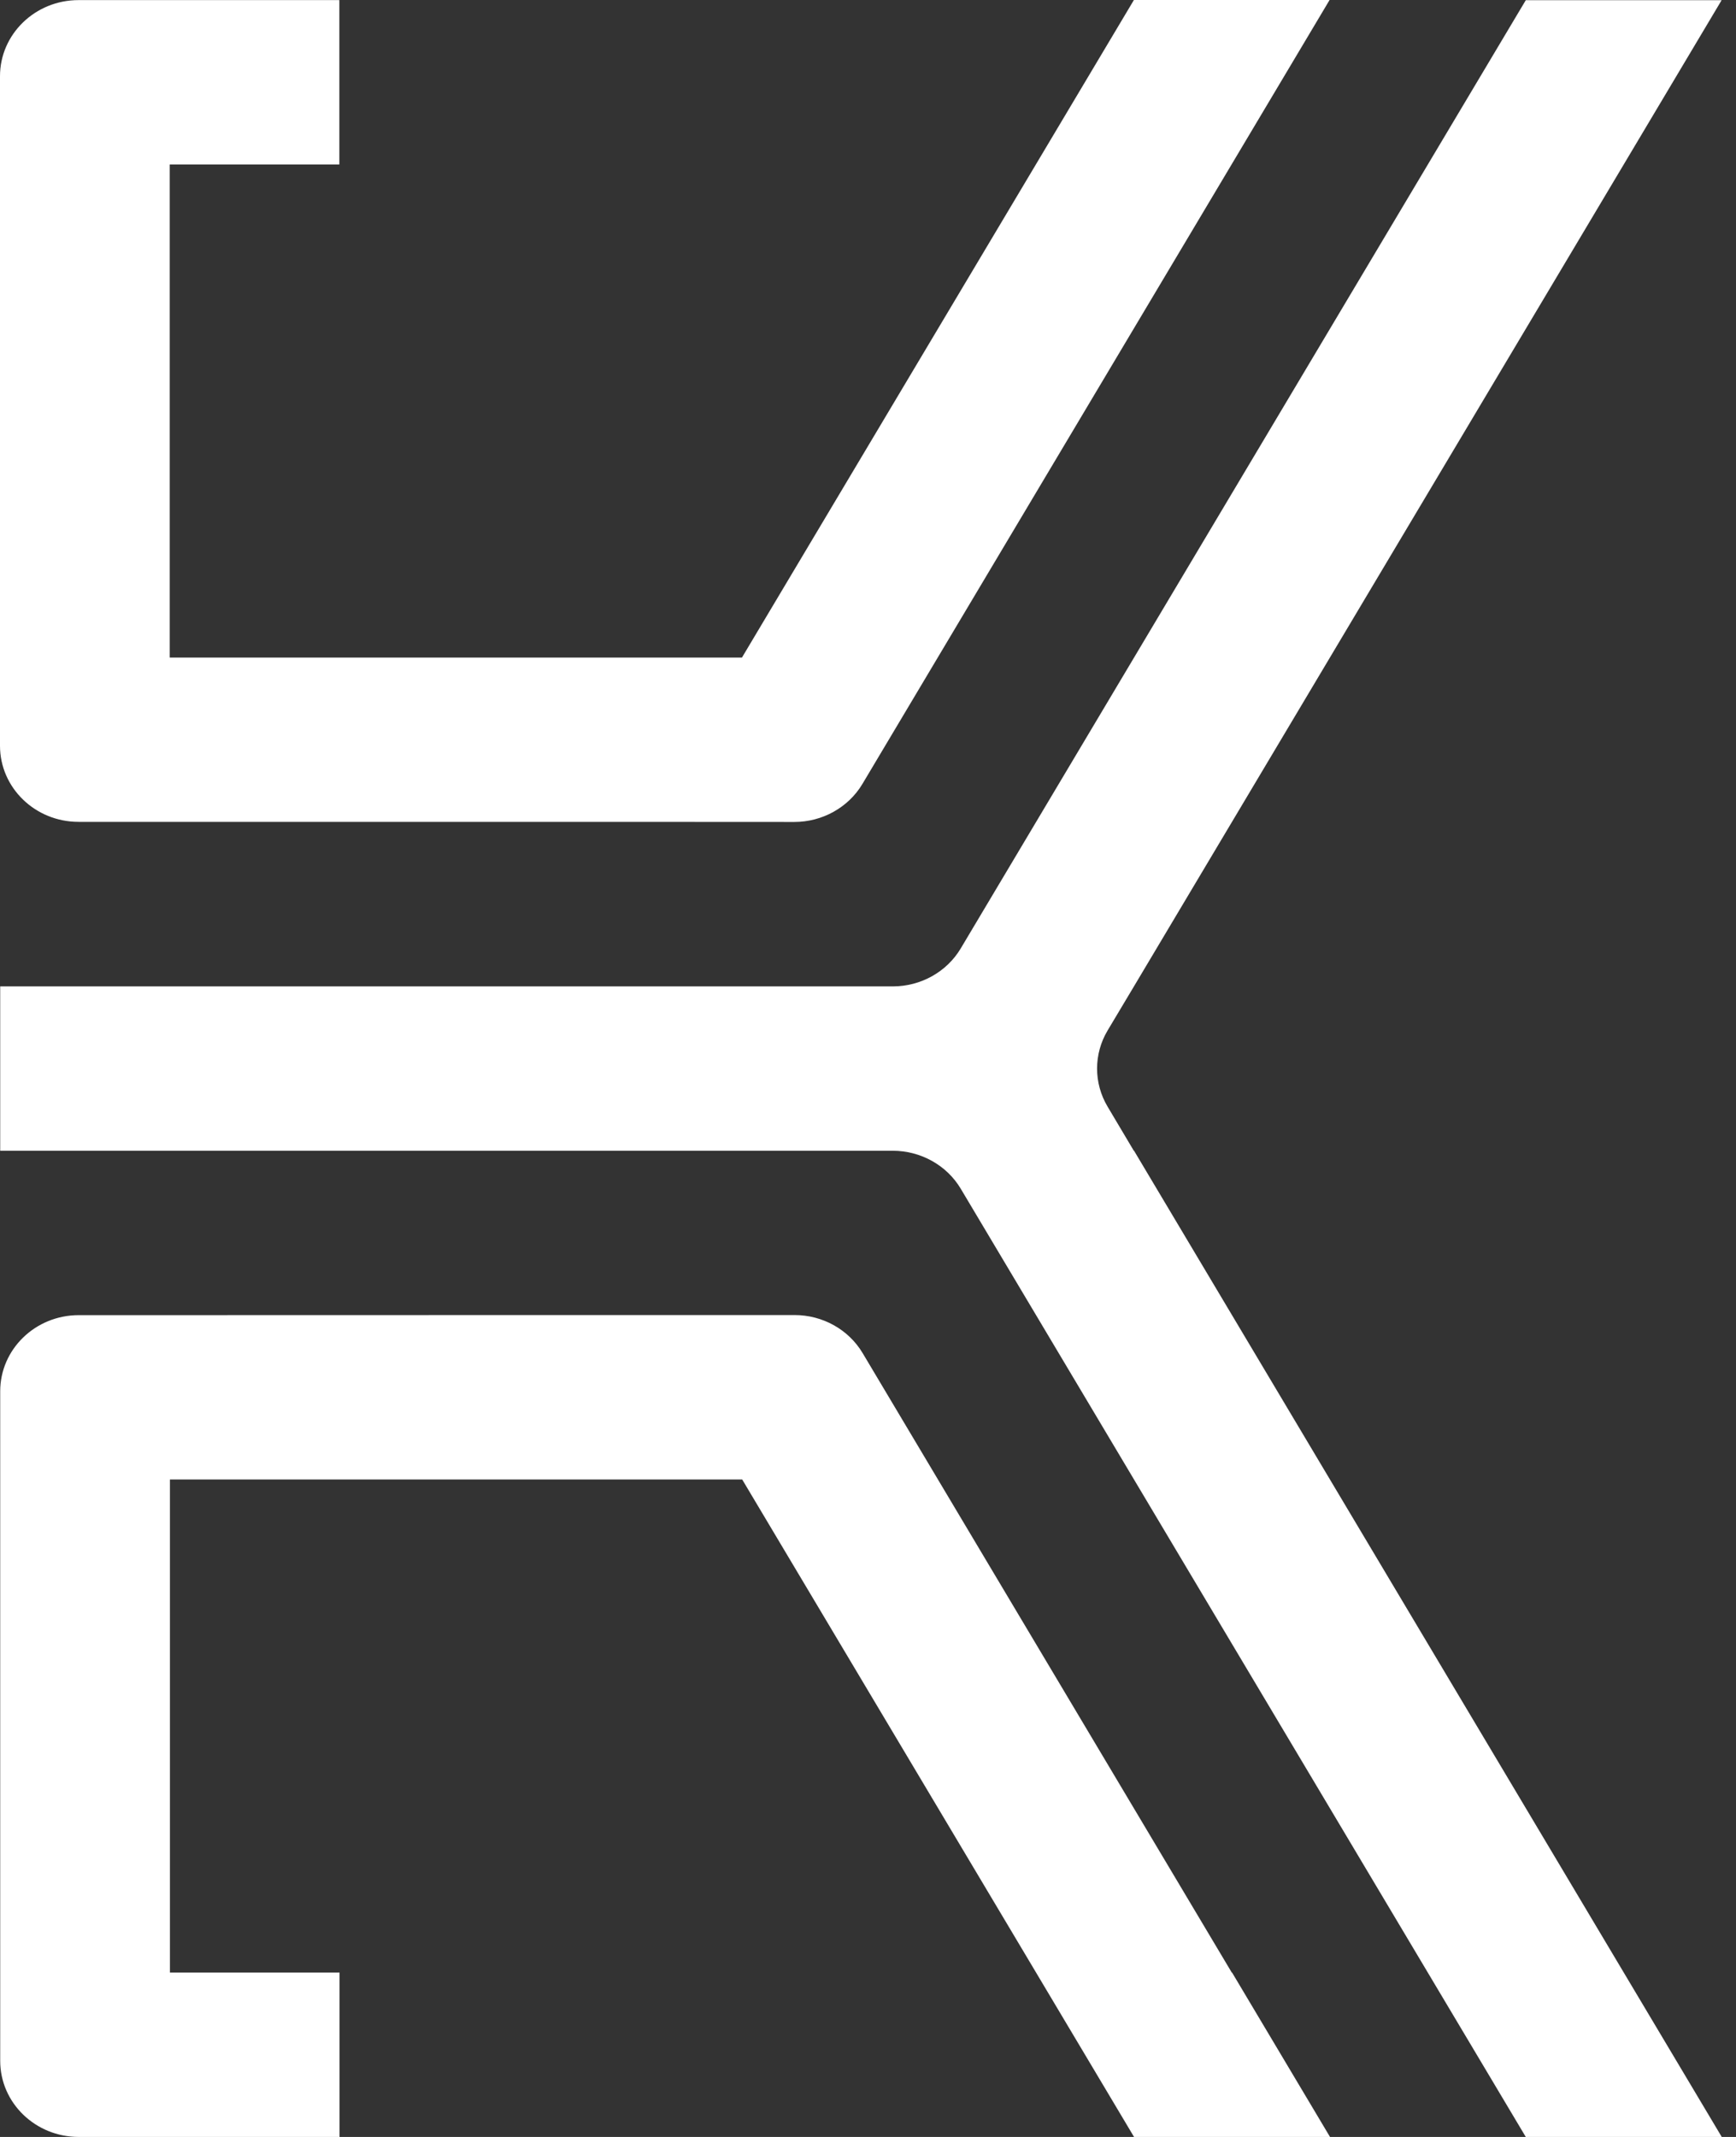
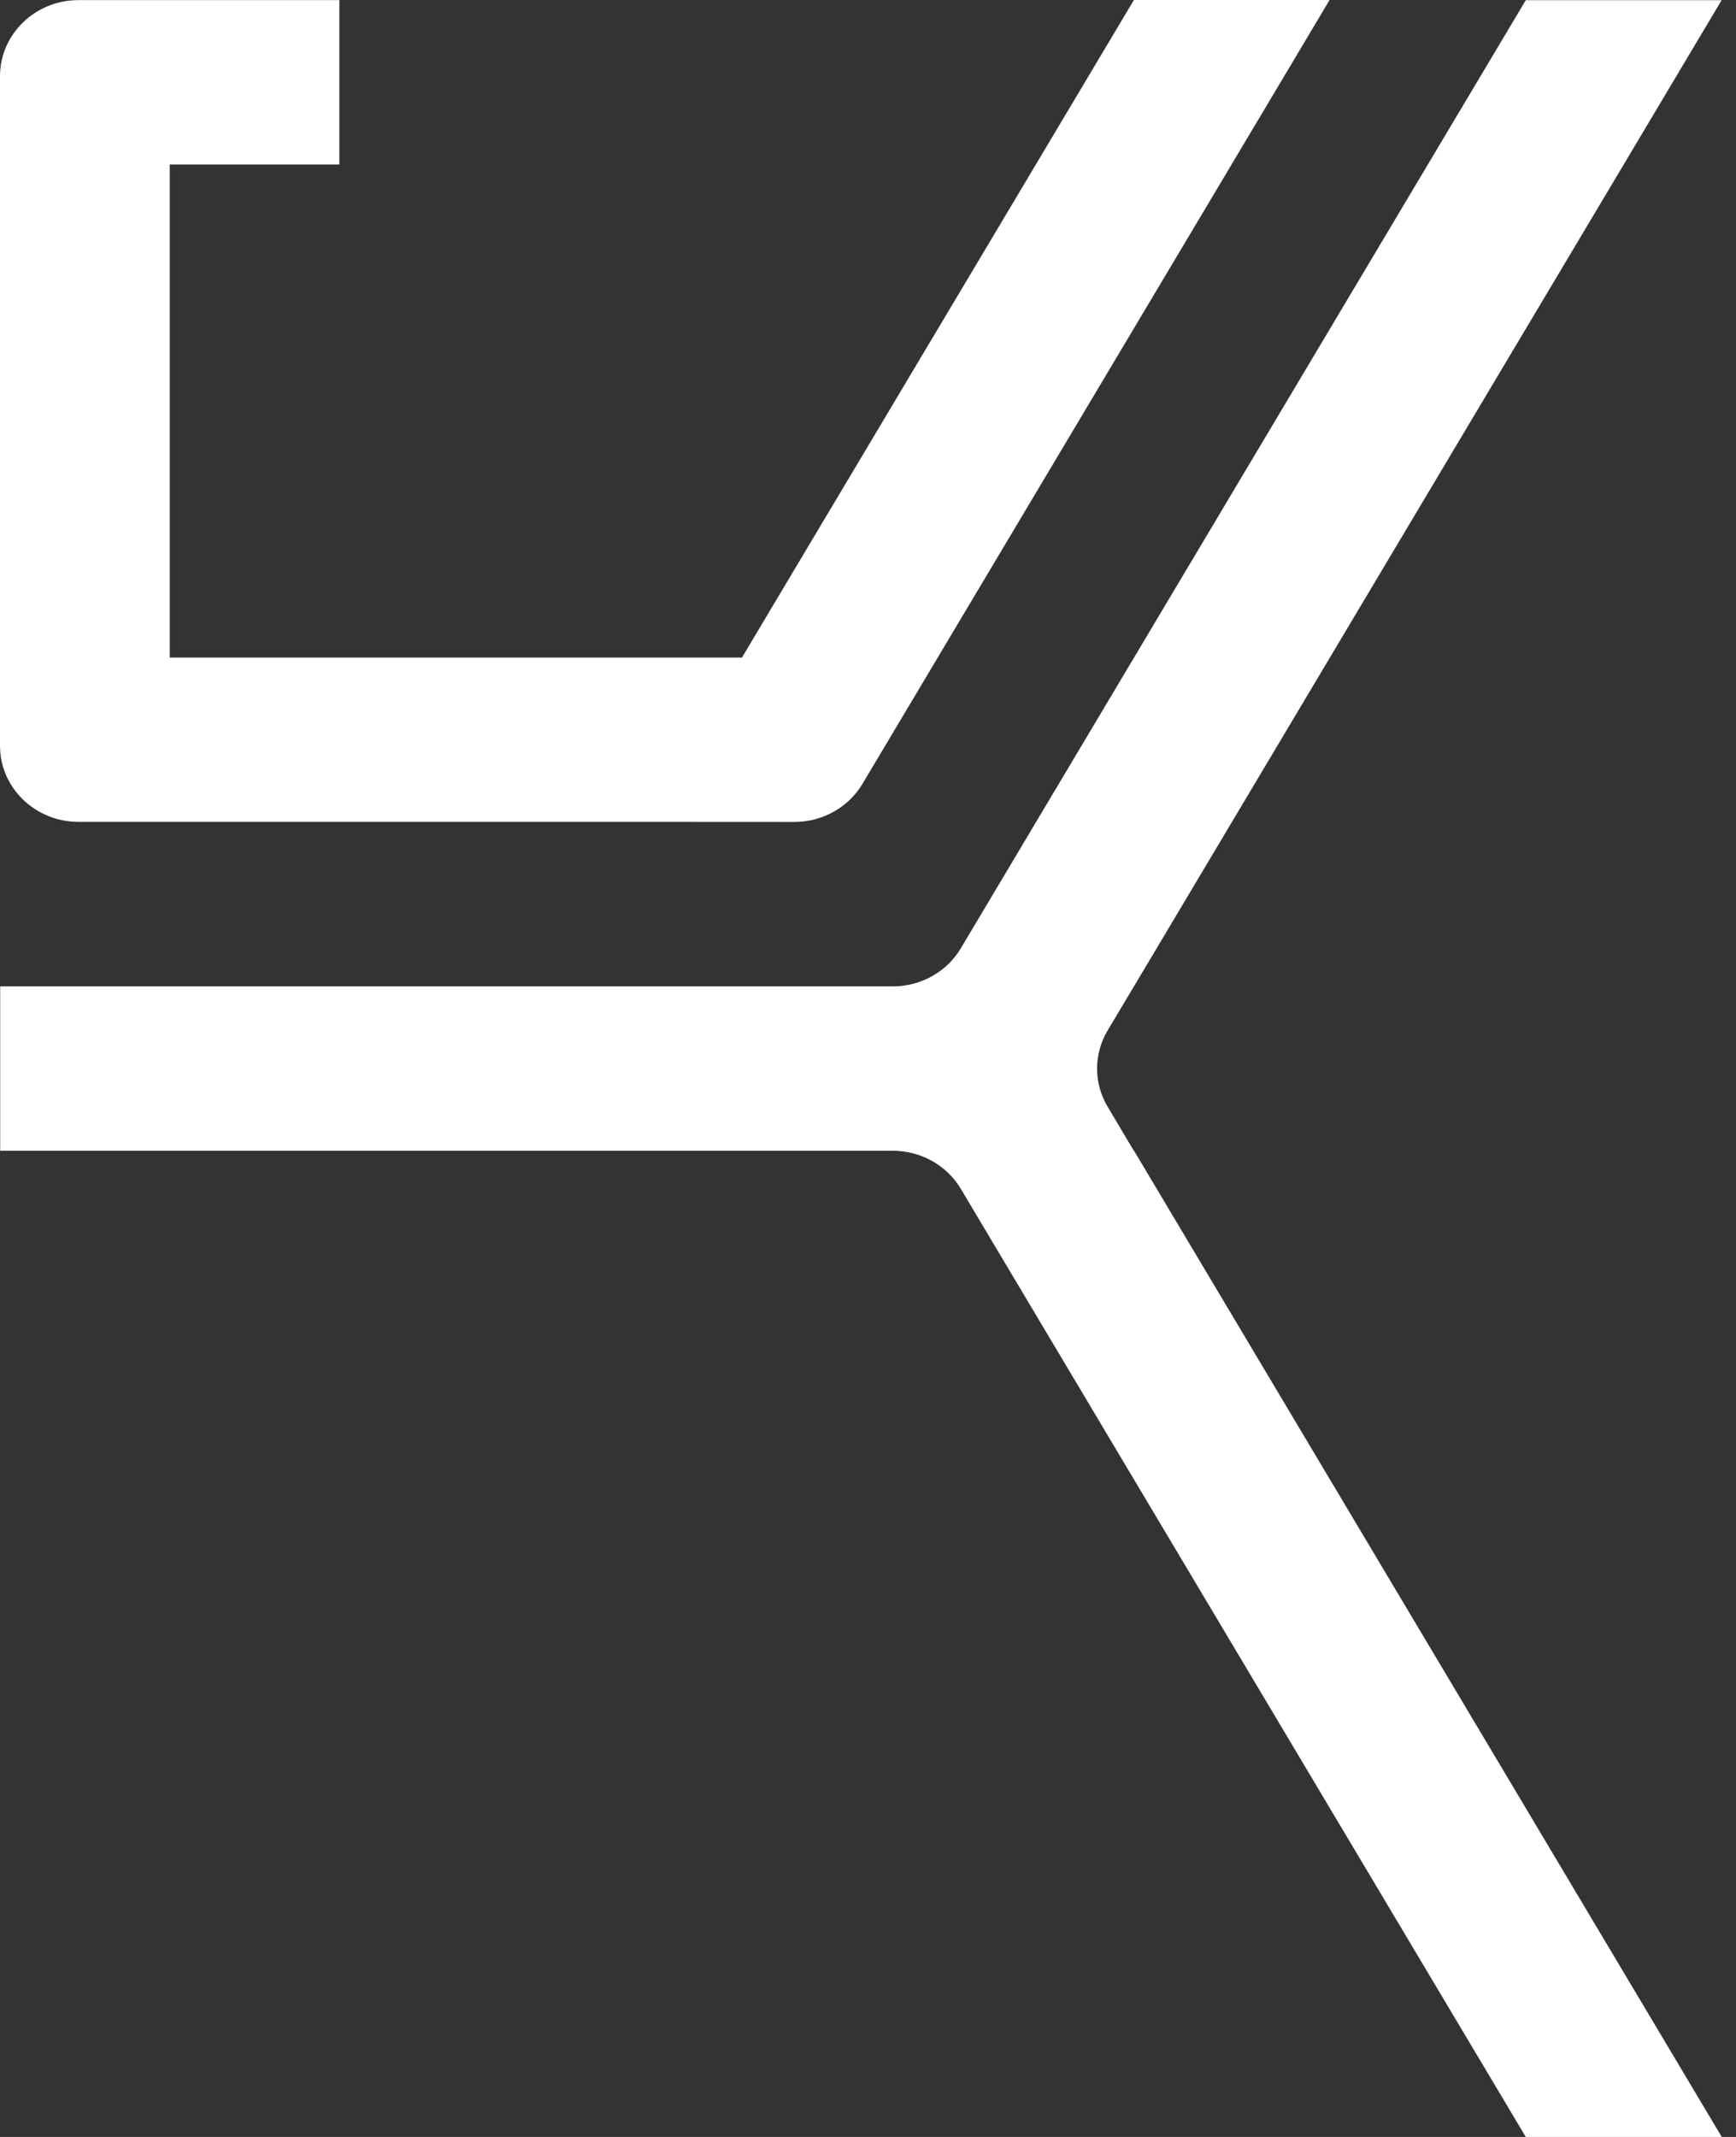
<svg xmlns="http://www.w3.org/2000/svg" width="52" height="64" viewBox="0 0 52 64" fill="none">
  <rect x="0" y="0" width="52" height="64" fill="#333333" stroke="none" />
  <path d="M33.963 0.003L31.029 4.925L22.225 19.693H5.084V4.925H10.165V0.003H2.352C1.054 0.003 0 1.024 0 2.282V22.336C0 23.594 1.054 24.614 2.352 24.614H18.156L23.795 24.617C24.634 24.617 25.413 24.182 25.833 23.478L36.893 4.922L39.826 0H33.956L33.963 0.003Z" fill="white" />
-   <path d="M36.899 59.081L25.839 40.524C25.419 39.82 24.643 39.385 23.801 39.385H18.165L5.087 39.388H2.358C1.06 39.388 0.006 40.409 0.006 41.667V61.721C0.006 62.979 1.06 64 2.358 64H10.171V59.078H5.09V44.31H22.232L31.035 59.078L33.969 64H39.839L36.906 59.078L36.899 59.081Z" fill="white" />
  <path d="M33.962 34.464L33.176 33.142C32.757 32.438 32.757 31.568 33.176 30.864L33.966 29.542L48.636 4.928L51.569 0.006H45.703L42.769 4.928L28.779 28.403C28.36 29.107 27.583 29.542 26.741 29.542H0.006V34.464H26.741C27.58 34.464 28.36 34.899 28.779 35.603L42.769 59.078L45.703 64H51.573L48.639 59.078L33.969 34.464H33.962Z" fill="white" />
</svg>